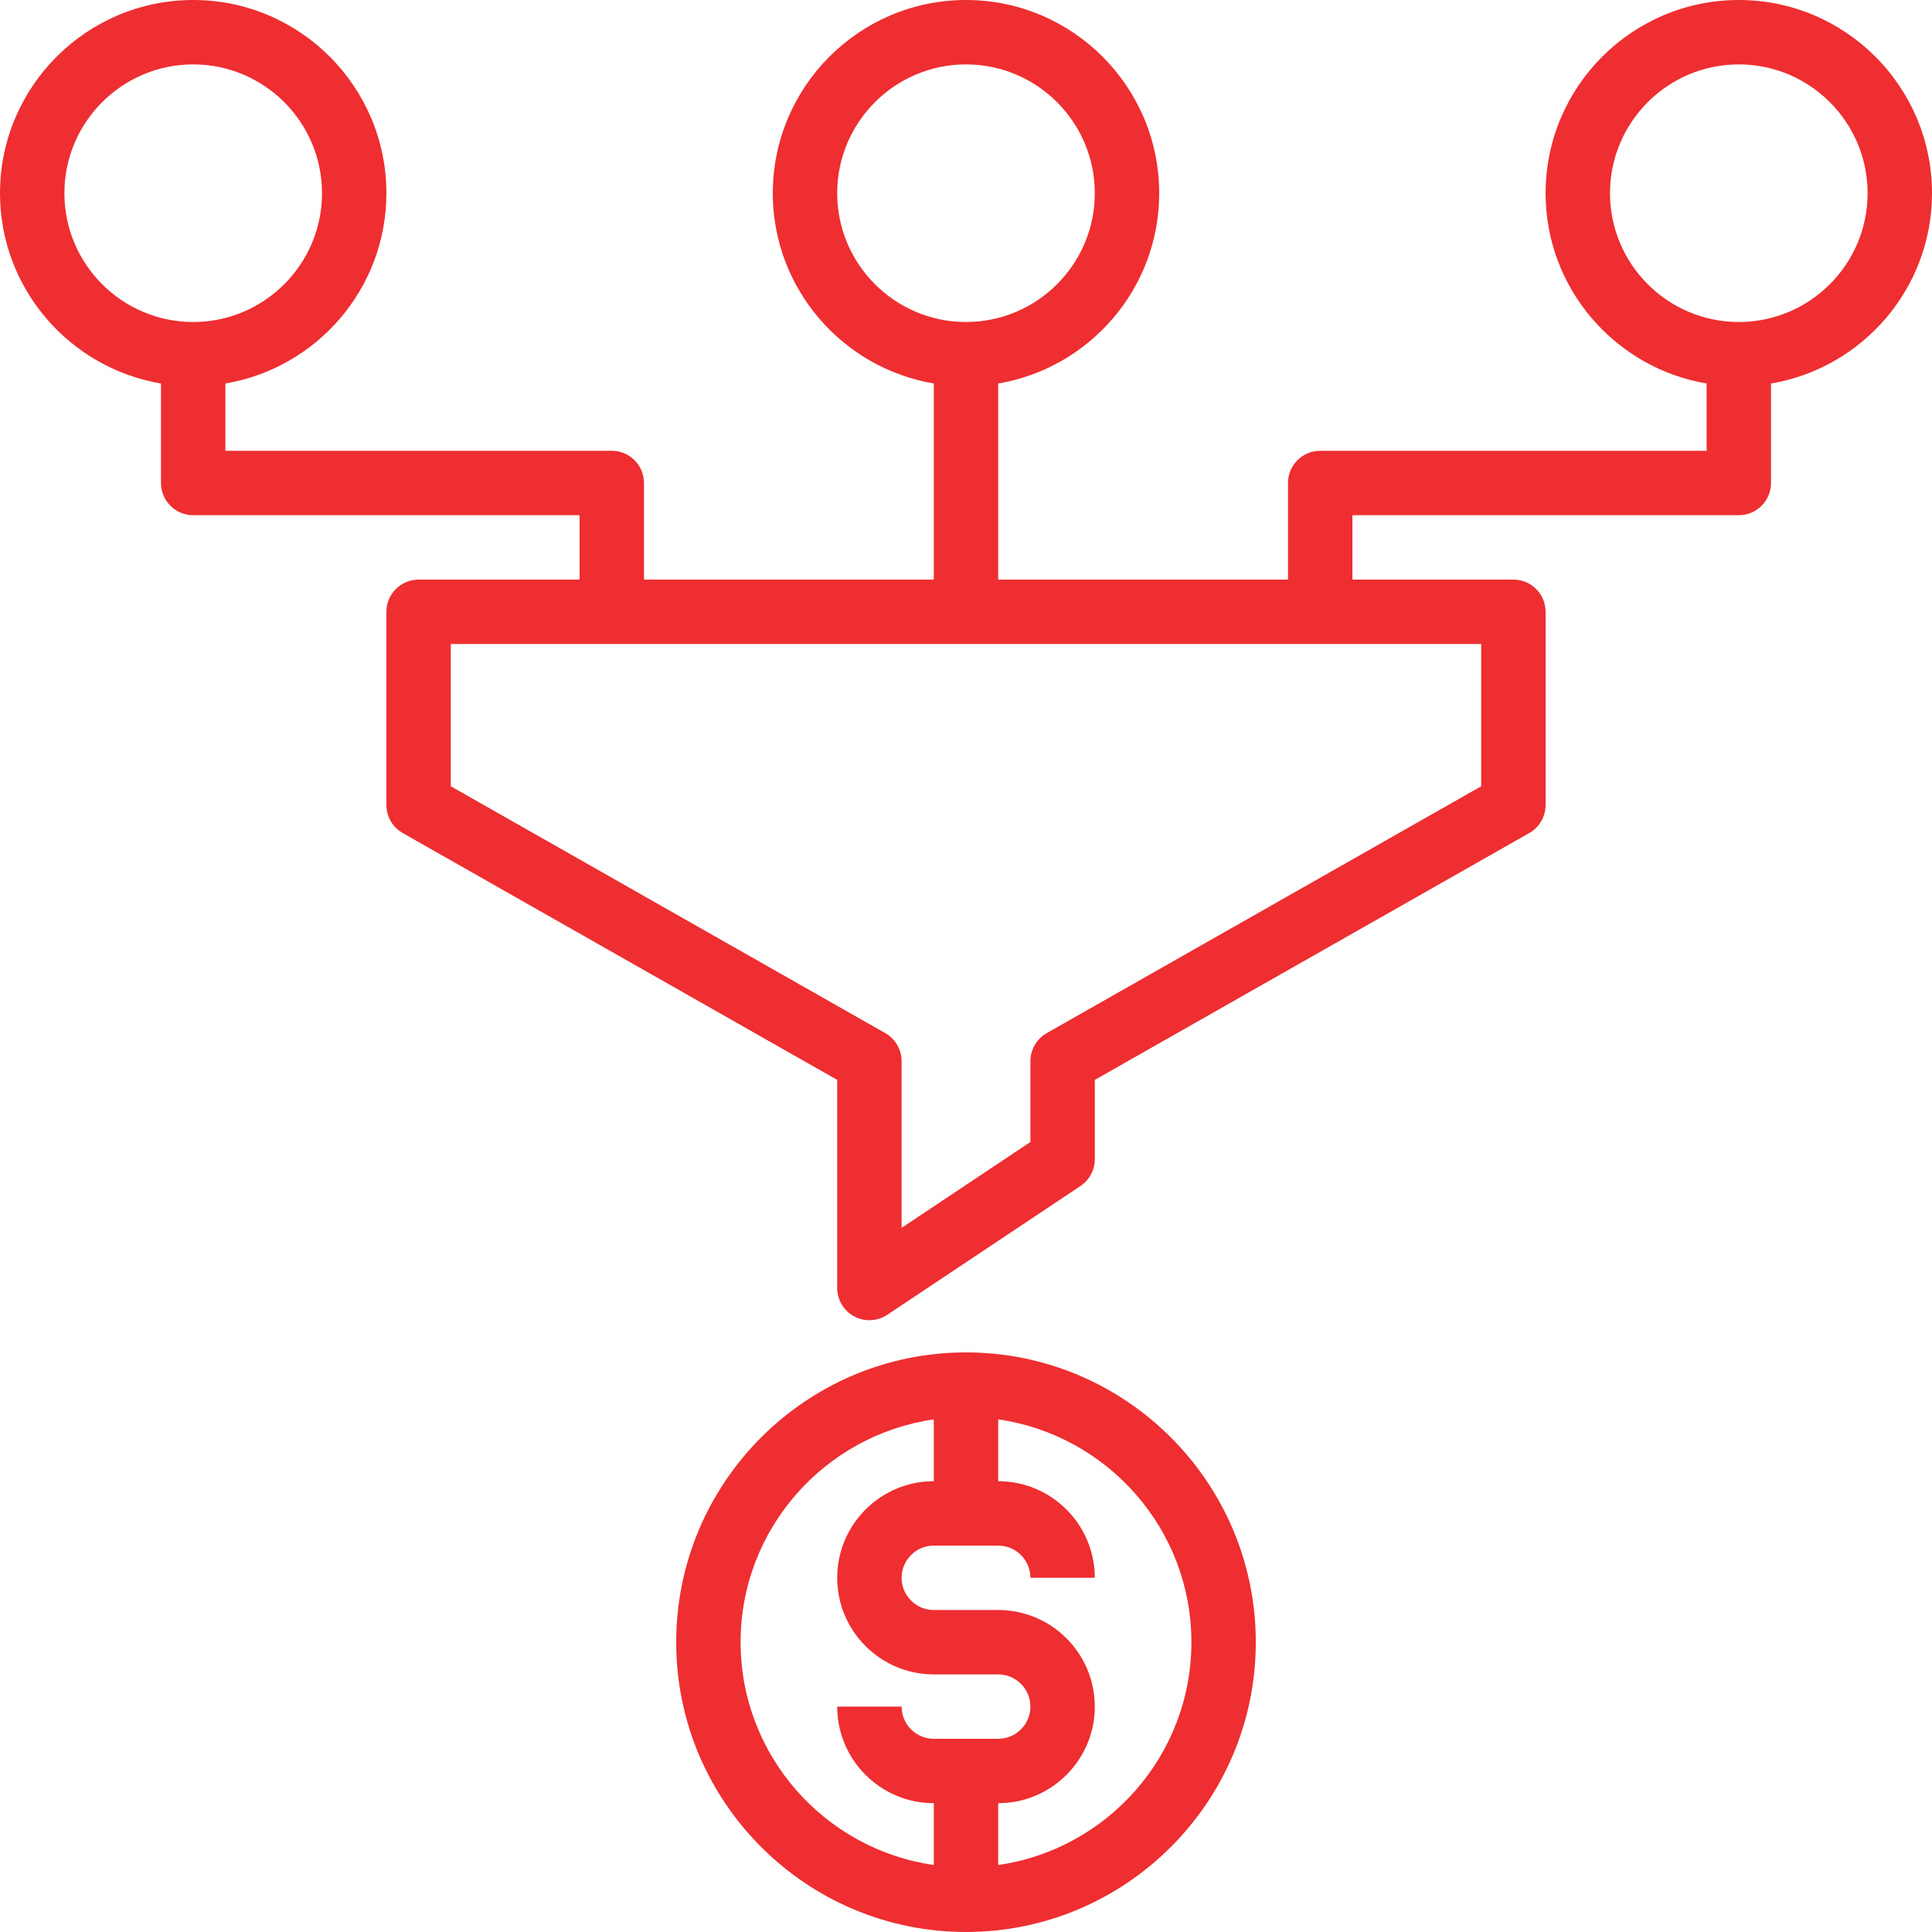
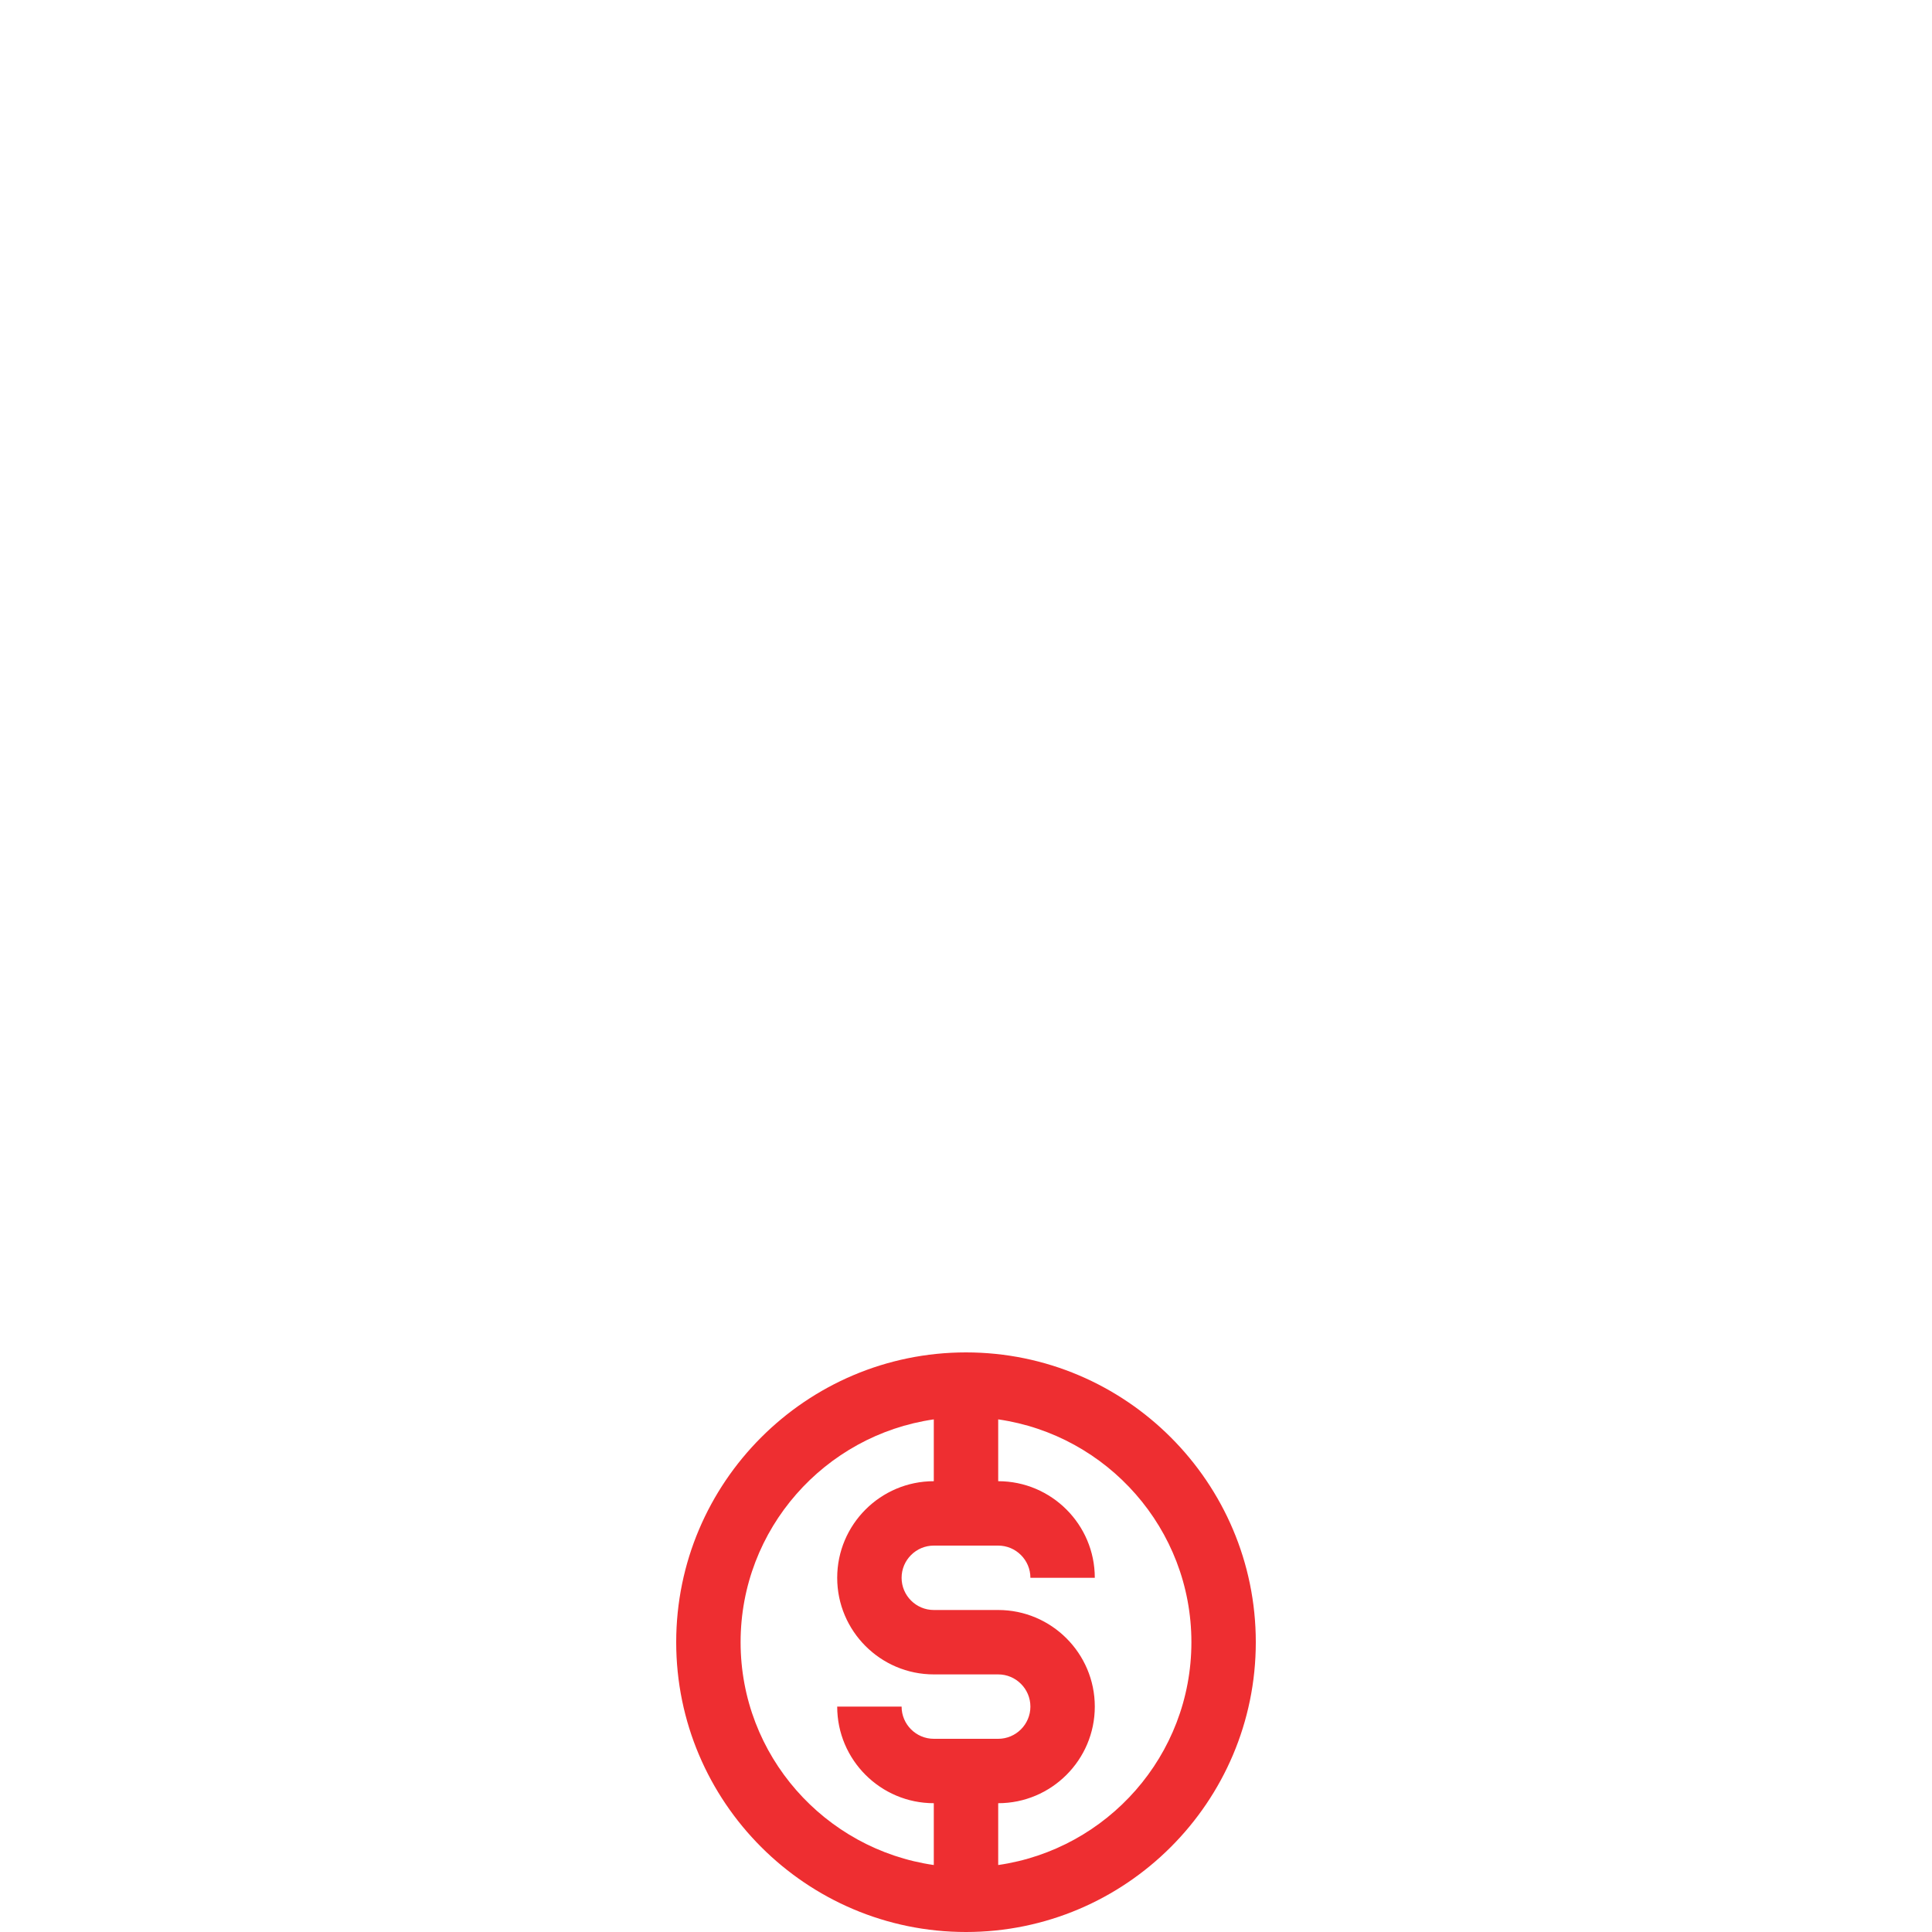
<svg xmlns="http://www.w3.org/2000/svg" version="1.1" id="Capa_1" x="0px" y="0px" viewBox="0 0 480 480" style="enable-background:new 0 0 480 480;" xml:space="preserve">
  <g>
    <g>
-       <path d="M432,0c-26.472,0-48,21.528-48,48c0,23.736,17.336,43.448,40,47.28V112h-96c-4.416,0-8,3.584-8,8v24h-72V95.28 c22.664-3.824,40-23.536,40-47.28c0-26.472-21.528-48-48-48s-48,21.528-48,48c0,23.736,17.336,43.448,40,47.28V144h-72v-24 c0-4.416-3.584-8-8-8H56V95.28C78.664,91.456,96,71.744,96,48C96,21.528,74.472,0,48,0S0,21.528,0,48 c0,23.736,17.336,43.448,40,47.28V120c0,4.416,3.584,8,8,8h96v16h-40c-4.416,0-8,3.584-8,8v48c0,2.88,1.544,5.536,4.048,6.96 L208,268.296V320c0,2.952,1.624,5.664,4.224,7.056c1.184,0.632,2.48,0.944,3.776,0.944c1.552,0,3.096-0.456,4.44-1.344l48-32 c2.224-1.488,3.56-3.984,3.56-6.656v-19.704l107.952-61.336c2.504-1.424,4.048-4.08,4.048-6.96v-48c0-4.416-3.584-8-8-8h-40v-16 h96c4.416,0,8-3.584,8-8V95.28c22.664-3.824,40-23.536,40-47.28C480,21.528,458.472,0,432,0z M16,48c0-17.648,14.352-32,32-32 s32,14.352,32,32S65.648,80,48,80S16,65.648,16,48z M208,48c0-17.648,14.352-32,32-32s32,14.352,32,32s-14.352,32-32,32 S208,65.648,208,48z M368,160v35.344L260.048,256.68c-2.504,1.424-4.048,4.08-4.048,6.96v20.08l-32,21.336V263.64 c0-2.88-1.544-5.536-4.048-6.96L112,195.344V160H368z M432,80c-17.648,0-32-14.352-32-32s14.352-32,32-32s32,14.352,32,32 S449.648,80,432,80z" fill="#000000" style="fill: rgb(238, 46, 49);" />
-     </g>
+       </g>
  </g>
  <g>
    <g>
      <path d="M240,336c-39.696,0-72,32.304-72,72s32.304,72,72,72s72-32.304,72-72S279.696,336,240,336z M232,432c-4.408,0-8-3.592-8-8 h-16c0,13.232,10.768,24,24,24v15.36c-27.096-3.904-48-27.208-48-55.36c0-28.152,20.904-51.456,48-55.36V368 c-13.232,0-24,10.768-24,24s10.768,24,24,24h16c4.408,0,8,3.592,8,8c0,4.408-3.592,8-8,8H232z M248,463.36V448 c13.232,0,24-10.768,24-24s-10.768-24-24-24h-16c-4.408,0-8-3.592-8-8c0-4.408,3.592-8,8-8h16c4.408,0,8,3.592,8,8h16 c0-13.232-10.768-24-24-24v-15.36c27.096,3.904,48,27.208,48,55.36C296,436.152,275.096,459.456,248,463.36z" fill="#000000" style="fill: rgb(238, 46, 49);" />
    </g>
  </g>
</svg>